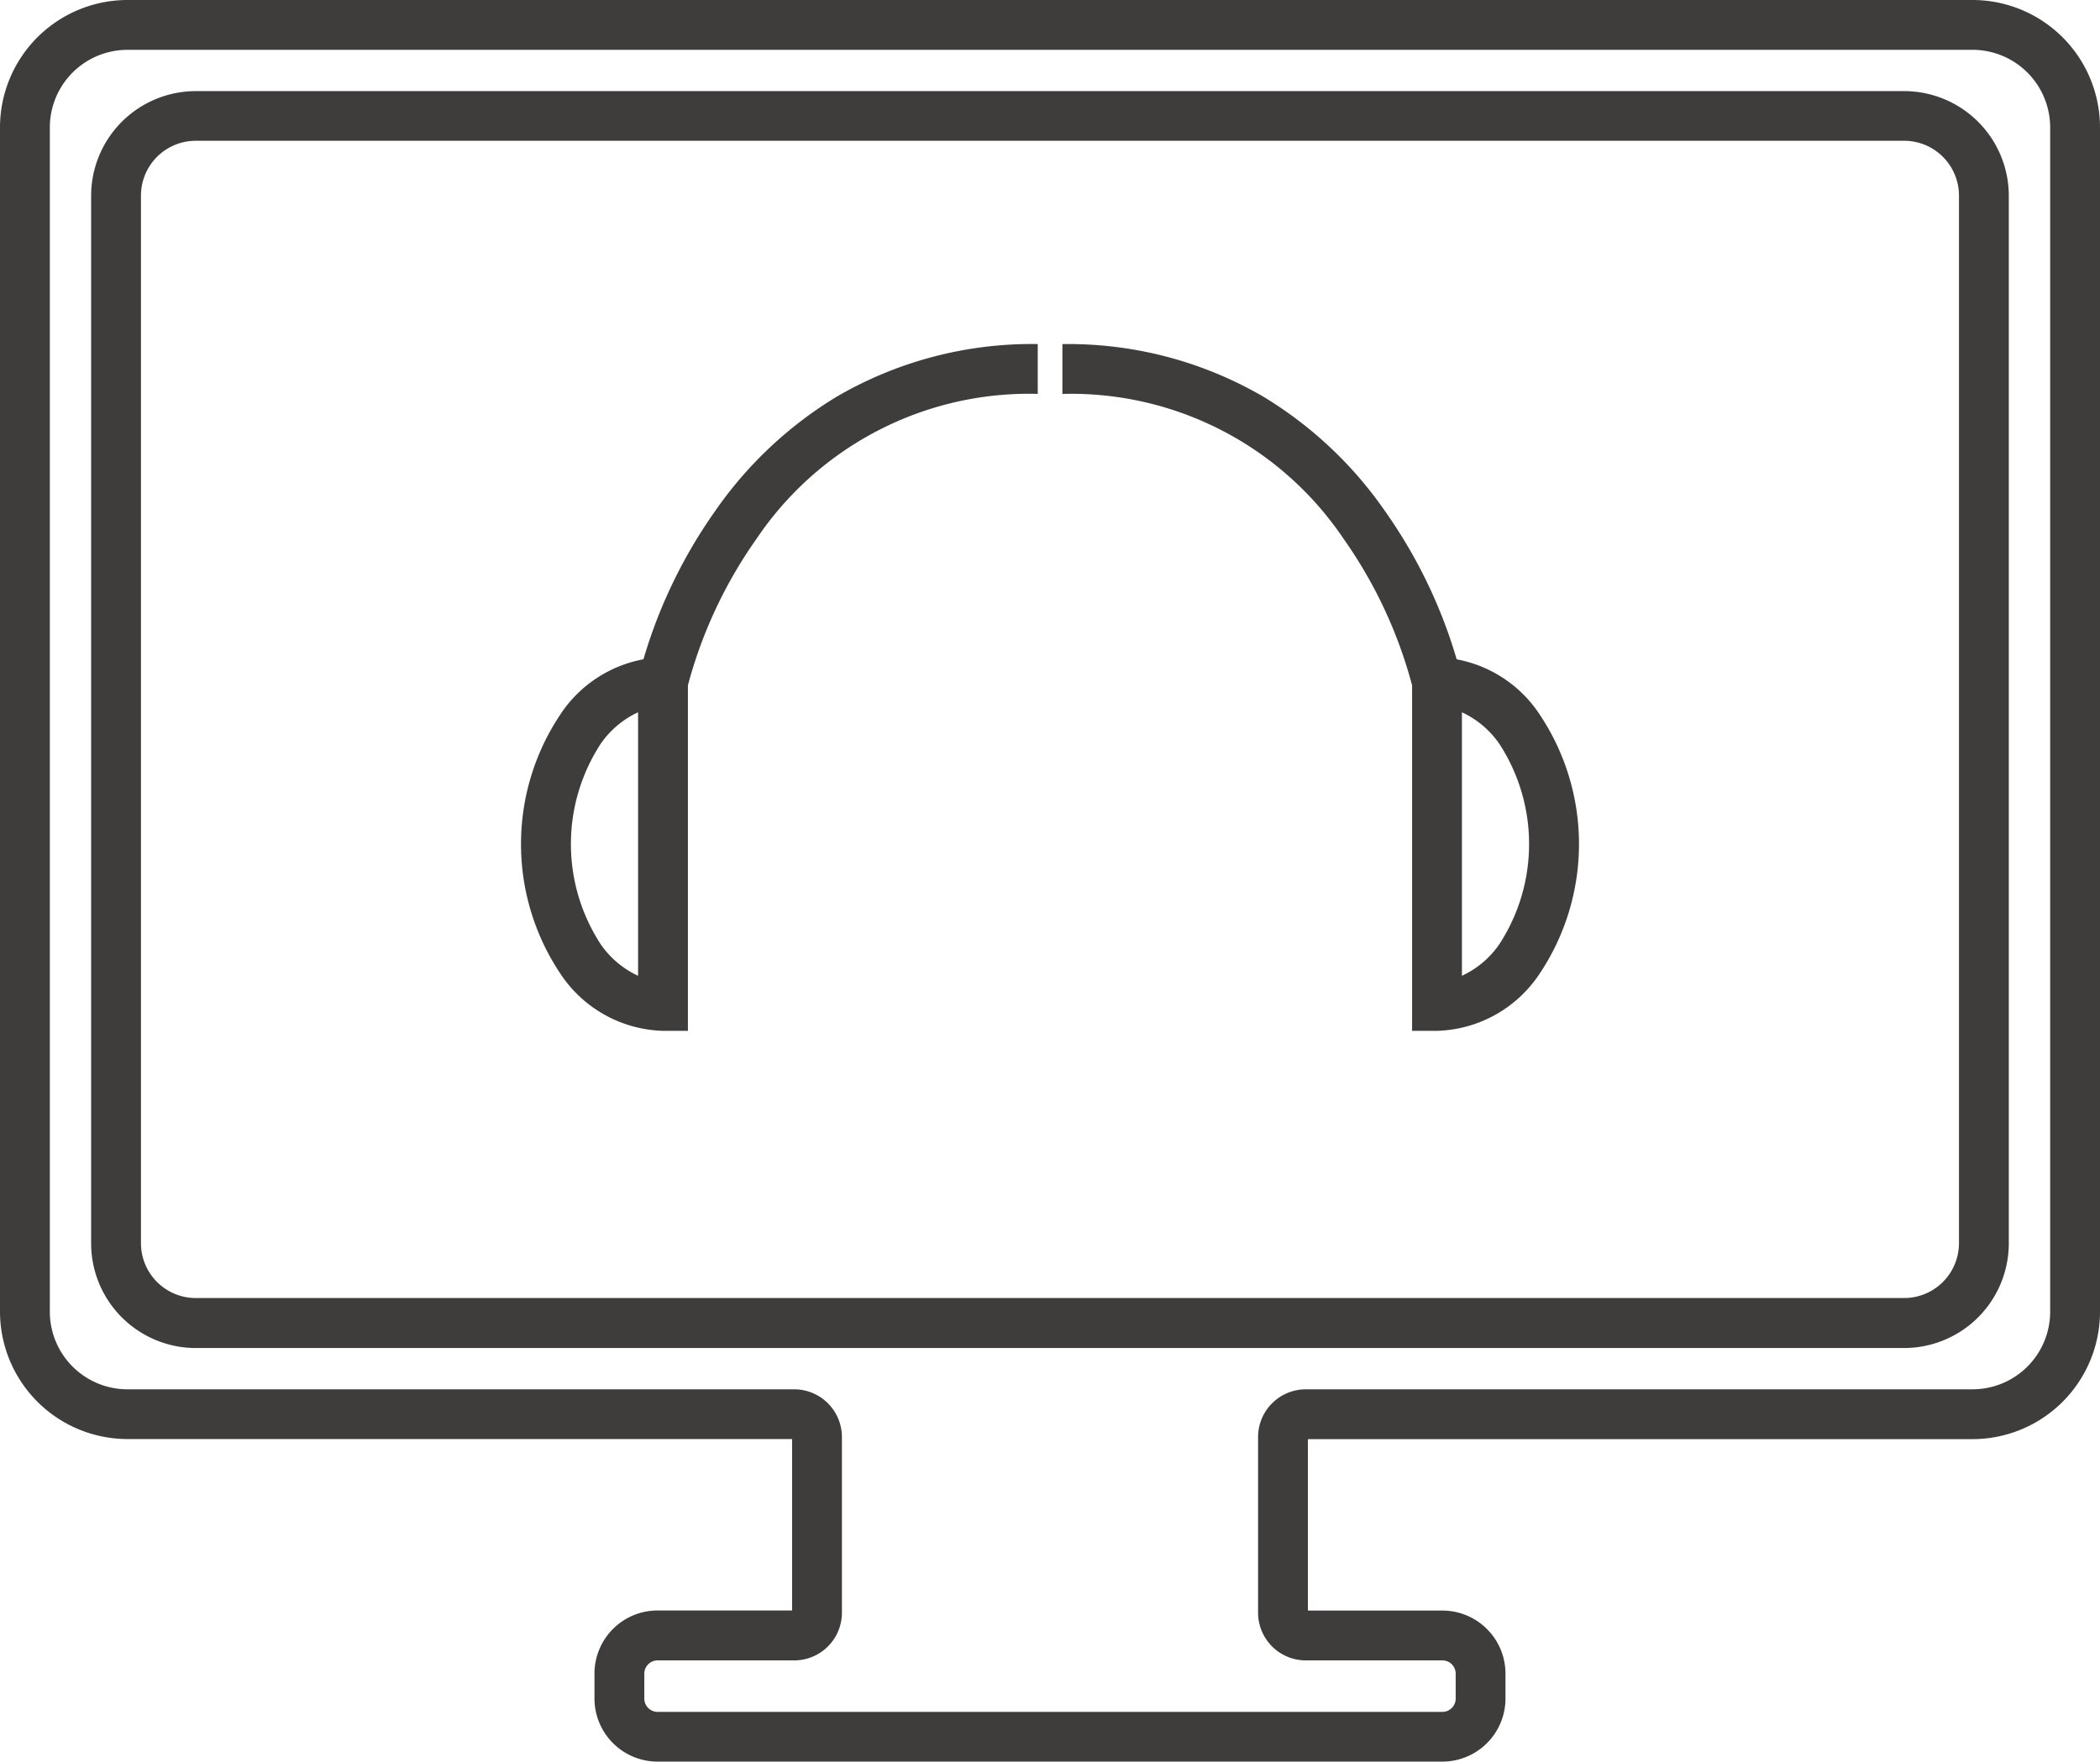
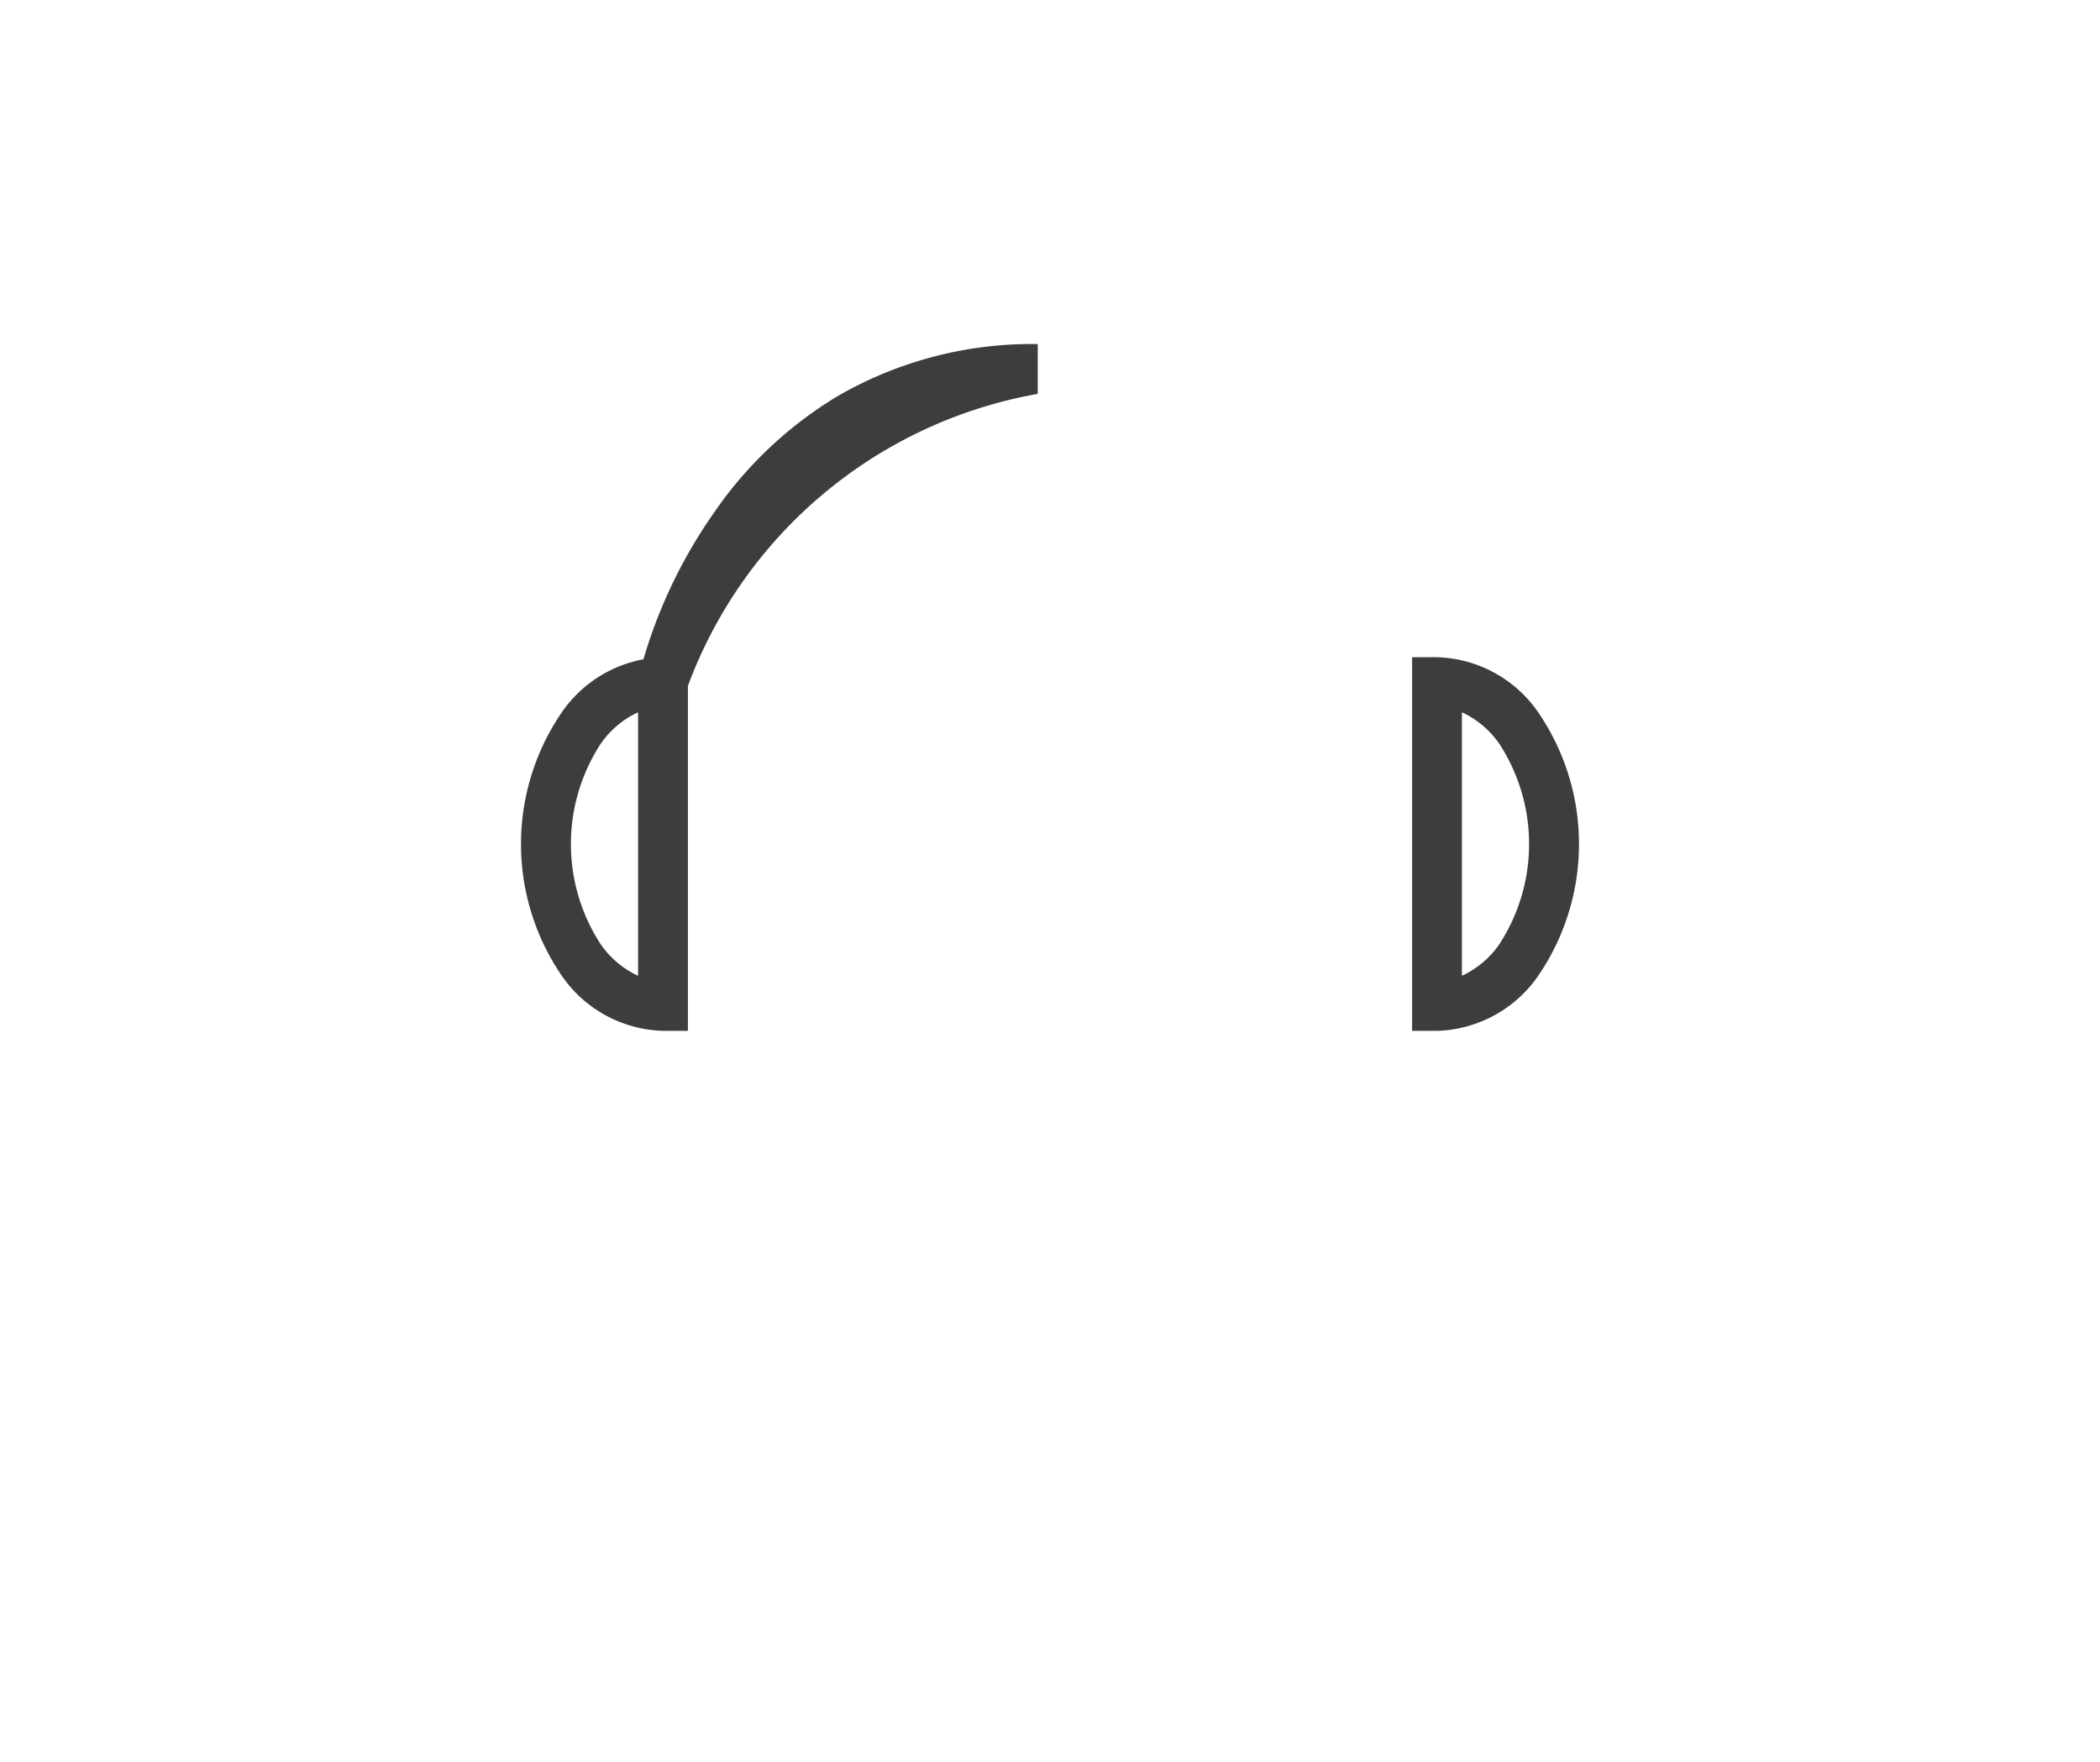
<svg xmlns="http://www.w3.org/2000/svg" width="63.21" height="53.037" viewBox="0 0 63.21 53.037">
  <g transform="translate(-39.556 -2505.522)">
-     <path d="M56.02,2505.522h55.54a3.839,3.839,0,0,1,3.835,3.835v35.655a3.84,3.84,0,0,1-3.835,3.836H91.553v5.161h4.054A1.9,1.9,0,0,1,97.5,2555.9v.762a1.9,1.9,0,0,1-1.894,1.894H71.973a1.9,1.9,0,0,1-1.894-1.894v-.762a1.9,1.9,0,0,1,1.894-1.894h4.054v-5.161H56.02a3.84,3.84,0,0,1-3.835-3.836v-35.655A3.839,3.839,0,0,1,56.02,2505.522Zm55.54,41.826a2.338,2.338,0,0,0,2.335-2.336v-35.655a2.338,2.338,0,0,0-2.335-2.335H56.02a2.338,2.338,0,0,0-2.335,2.335v35.655a2.338,2.338,0,0,0,2.335,2.336H76.091a1.438,1.438,0,0,1,1.436,1.436v5.29a1.437,1.437,0,0,1-1.436,1.435H71.973a.4.4,0,0,0-.394.394v.762a.4.4,0,0,0,.394.394H95.607a.4.4,0,0,0,.394-.394v-.762a.4.4,0,0,0-.394-.394H91.489a1.437,1.437,0,0,1-1.436-1.435v-5.29a1.438,1.438,0,0,1,1.436-1.436Zm-53.483-39.083H109.5a3.153,3.153,0,0,1,3.15,3.149v31.541a3.154,3.154,0,0,1-3.15,3.15H58.077a3.153,3.153,0,0,1-3.149-3.15v-31.541A3.153,3.153,0,0,1,58.077,2508.265ZM109.5,2544.6a1.652,1.652,0,0,0,1.65-1.65v-31.541a1.651,1.651,0,0,0-1.65-1.649H58.077a1.651,1.651,0,0,0-1.649,1.649v31.541a1.651,1.651,0,0,0,1.649,1.65Z" transform="translate(-12.629)" fill="#3f3c3c" />
    <g transform="translate(-12.629)">
      <path d="M72.891,2536.556h-.75a3.83,3.83,0,0,1-3.1-1.738,7.018,7.018,0,0,1,0-7.771,3.83,3.83,0,0,1,3.1-1.739h.75Zm-1.5-9.59a2.787,2.787,0,0,0-1.132.959,5.528,5.528,0,0,0,0,6.014,2.787,2.787,0,0,0,1.132.959Z" fill="#3f3c3c" />
-       <path d="M72.874,2526.218l-1.466-.319a15.074,15.074,0,0,1,2.3-4.988,12.02,12.02,0,0,1,3.673-3.453,11.664,11.664,0,0,1,6.04-1.578v1.5a9.884,9.884,0,0,0-8.459,4.355A13.8,13.8,0,0,0,72.874,2526.218Z" fill="#3f3c3c" />
+       <path d="M72.874,2526.218l-1.466-.319a15.074,15.074,0,0,1,2.3-4.988,12.02,12.02,0,0,1,3.673-3.453,11.664,11.664,0,0,1,6.04-1.578v1.5A13.8,13.8,0,0,0,72.874,2526.218Z" fill="#3f3c3c" />
      <path d="M95.439,2536.556h-.75v-11.248h.75a3.83,3.83,0,0,1,3.1,1.739,7.018,7.018,0,0,1,0,7.771A3.83,3.83,0,0,1,95.439,2536.556Zm.75-9.59v7.932a2.787,2.787,0,0,0,1.132-.959,5.528,5.528,0,0,0,0-6.014A2.787,2.787,0,0,0,96.189,2526.966Z" fill="#3f3c3c" />
-       <path d="M94.706,2526.218a13.8,13.8,0,0,0-2.084-4.482,9.884,9.884,0,0,0-8.459-4.355v-1.5a11.665,11.665,0,0,1,6.04,1.578,12.019,12.019,0,0,1,3.673,3.453,15.071,15.071,0,0,1,2.3,4.988Z" fill="#3f3c3c" />
    </g>
  </g>
</svg>